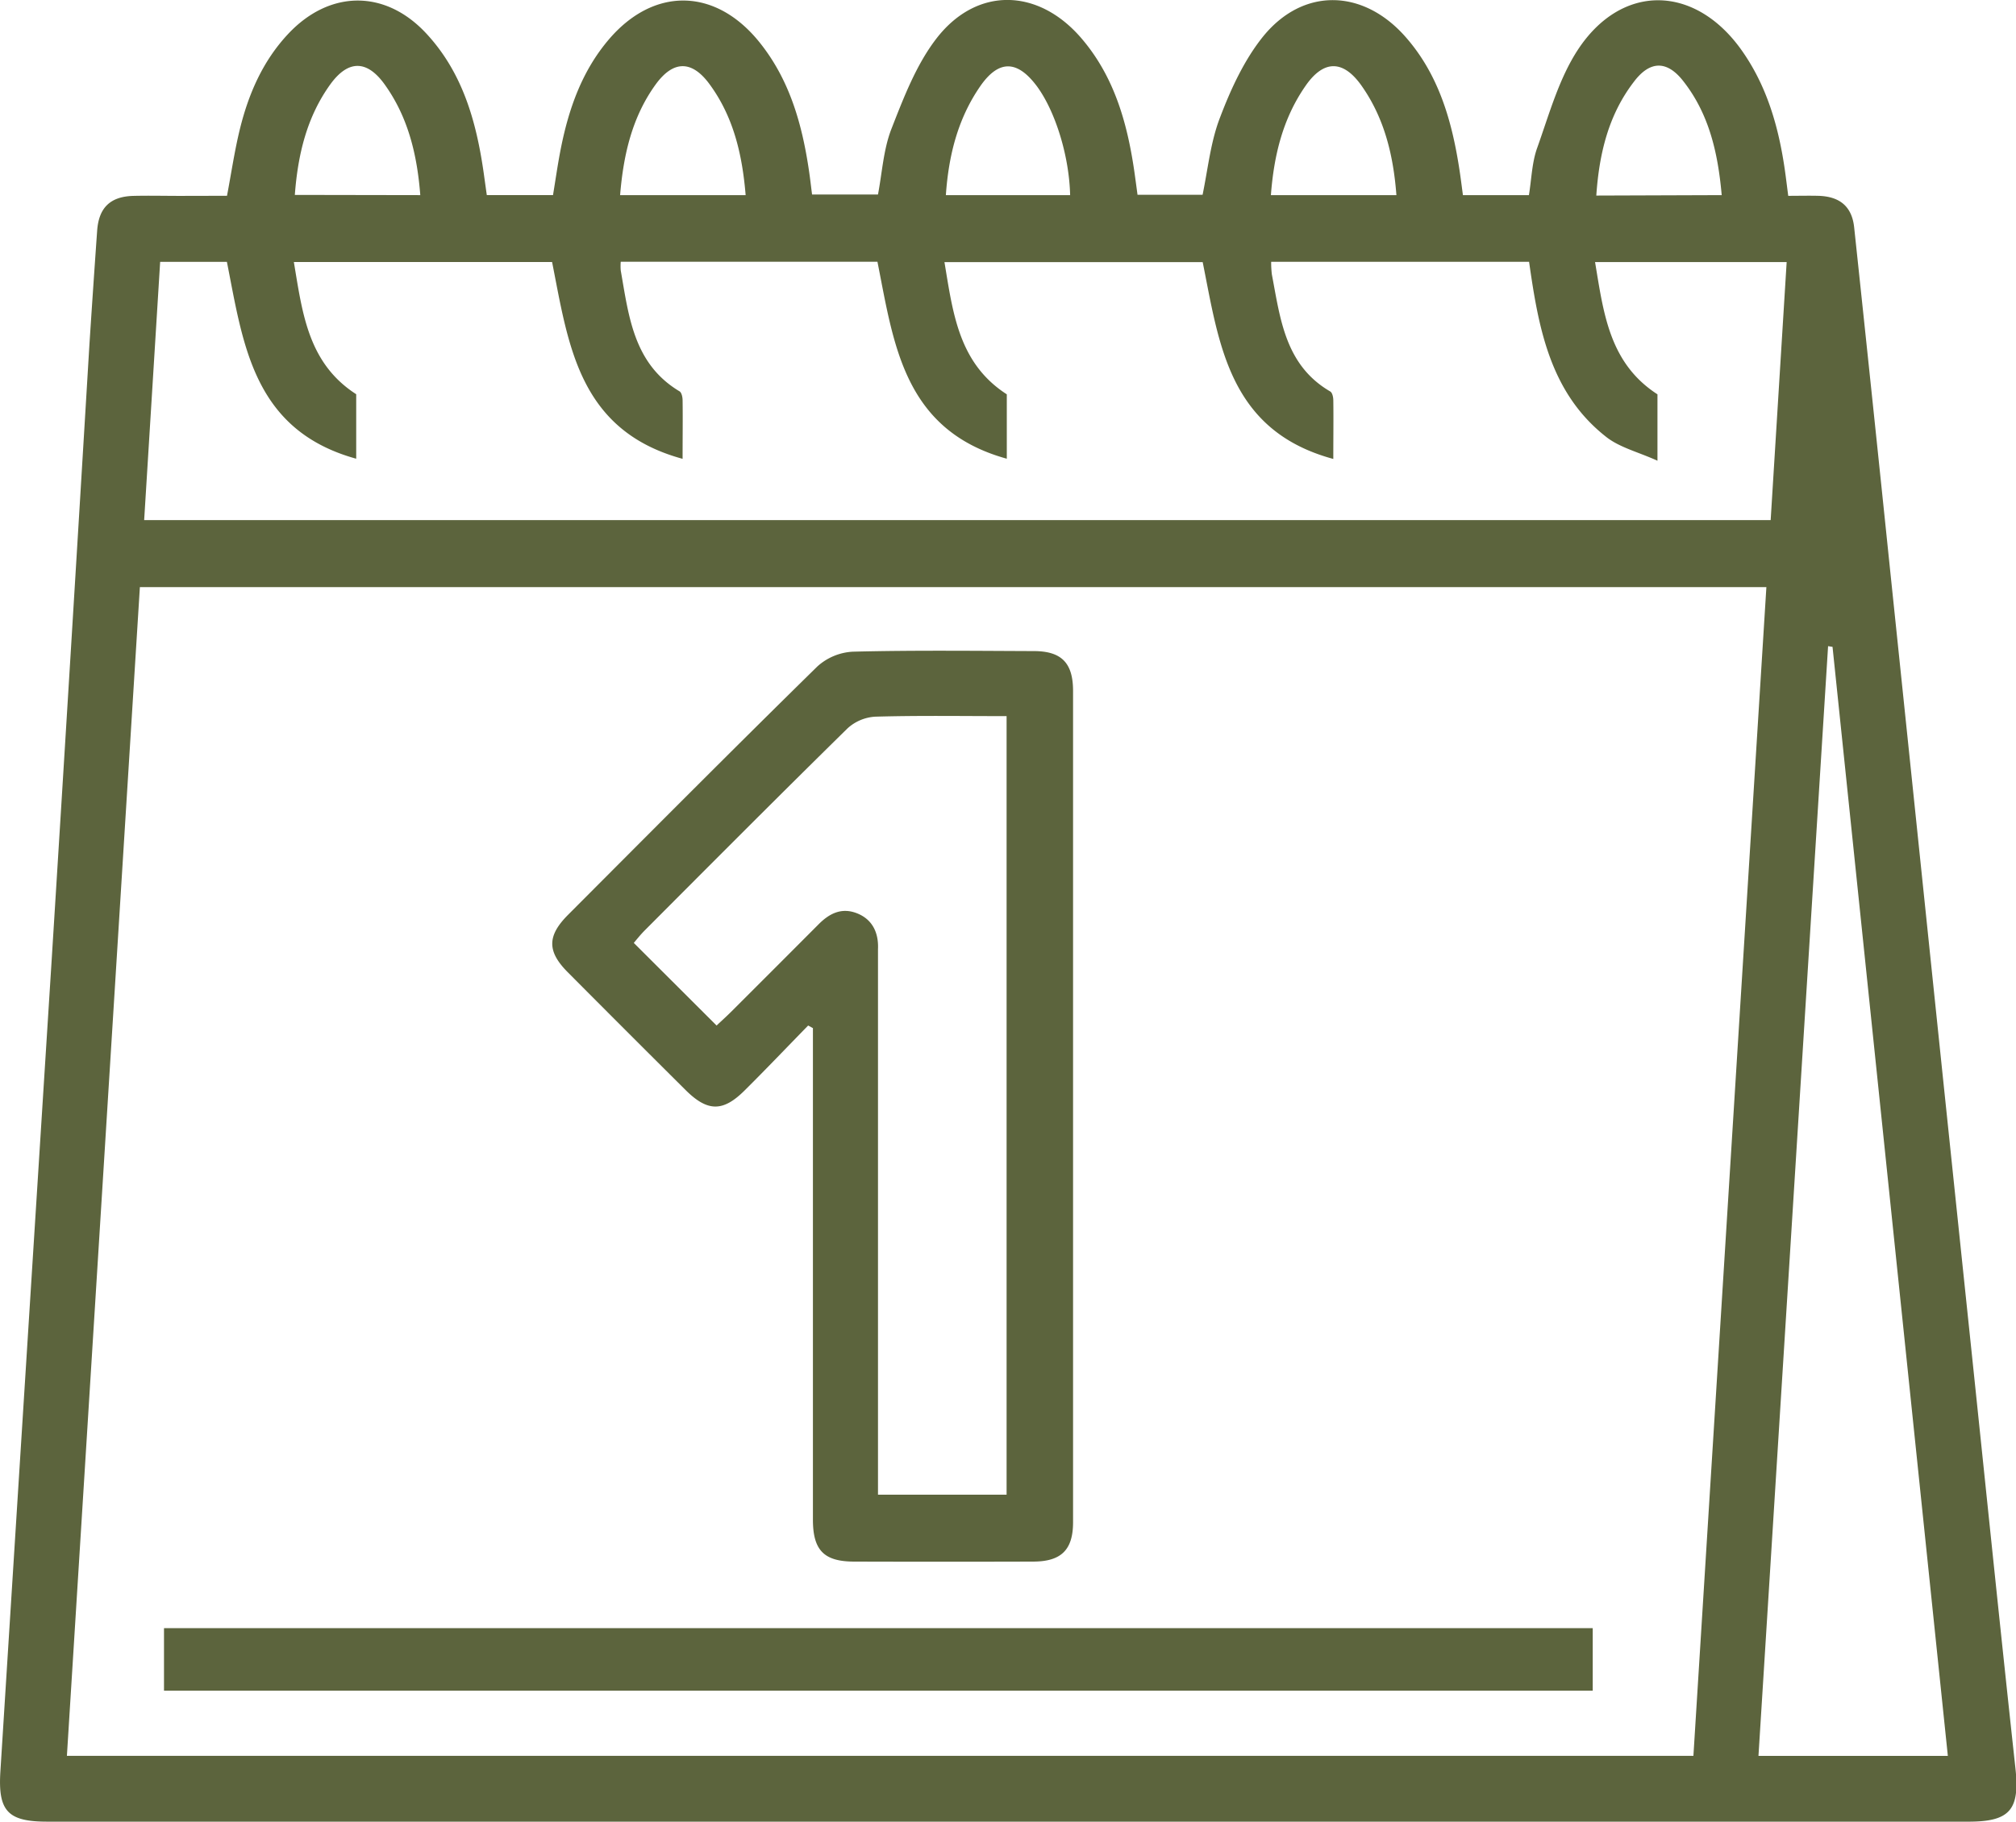
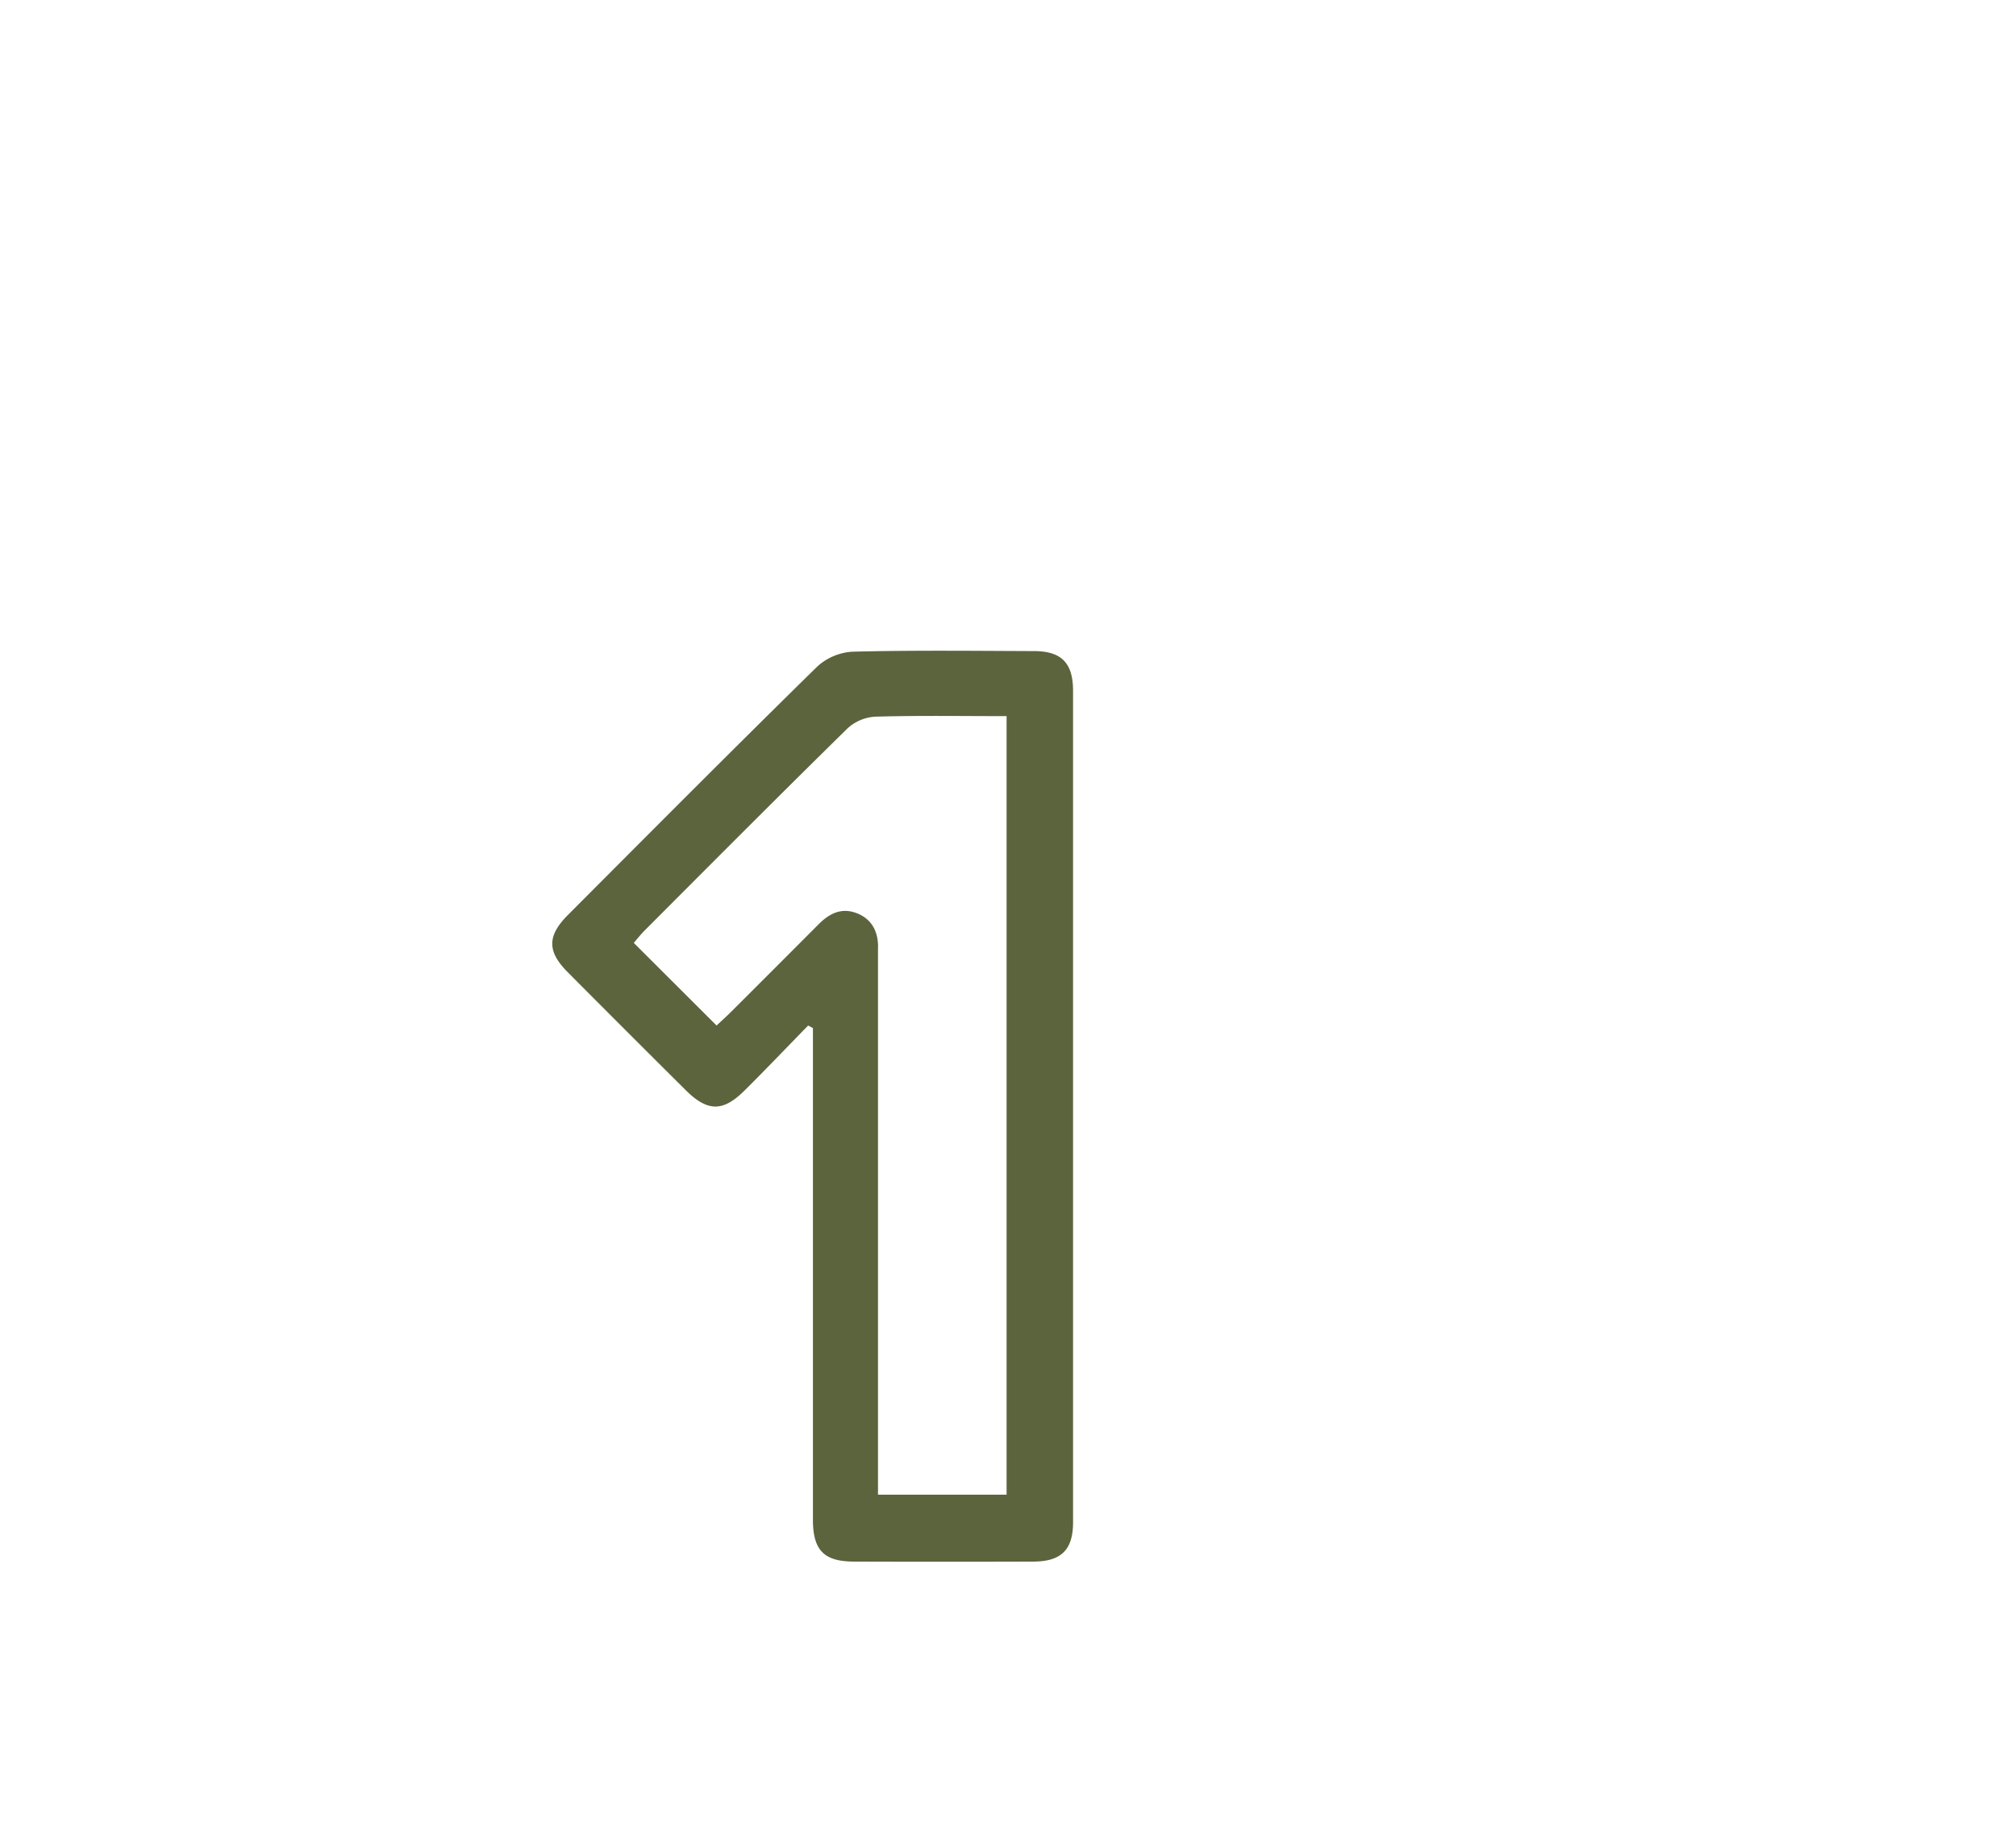
<svg xmlns="http://www.w3.org/2000/svg" viewBox="0 0 371.84 336.12">
  <defs>
    <style>.cls-1{fill:#5c643d;}</style>
  </defs>
  <title>1anno</title>
  <g id="Layer_2" data-name="Layer 2">
    <g id="Layer_1-2" data-name="Layer 1">
-       <path class="cls-1" d="M41.87,36.12c.81-4.27,1.4-8.34,2.38-12.32,1.6-6.5,4.23-12.55,8.88-17.52,7.67-8.2,18-8.27,25.59,0,6.63,7.19,9.14,16.17,10.49,25.58.19,1.34.37,2.69.58,4.13H102c.48-2.88.88-5.79,1.46-8.68,1.46-7.31,3.9-14.22,8.81-20,8.22-9.67,19.46-9.62,27.57.19,5.76,7,8.11,15.36,9.39,24.12.2,1.35.35,2.7.55,4.26h12.16c.76-4,1-8.21,2.42-11.95,2.29-5.85,4.62-12,8.41-16.89,7.44-9.56,18.74-9.23,26.67,0,6.09,7.08,8.5,15.7,9.8,24.72.19,1.34.37,2.69.57,4.18h12c1-4.86,1.49-9.83,3.23-14.29,2-5.27,4.5-10.69,8-15,7.33-8.94,18.22-8.7,26-.07,6.34,7.07,8.8,15.81,10.18,24.95.22,1.46.4,2.93.61,4.47H282c.48-2.91.55-6,1.52-8.7,2.21-6.18,4-12.77,7.53-18.15,8.05-12.22,21.4-12,30-.14,4.87,6.76,7.06,14.53,8.2,22.66.19,1.35.35,2.7.58,4.46,2,0,3.81-.05,5.64,0,3.91.14,6.11,2,6.52,5.81q3.43,32.23,6.76,64.47,3.92,37.64,7.83,75.29,3.57,34.29,7.16,68.57c2.65,25.34,5.24,50.69,8,76,.82,7.58-1,9.81-8.63,9.81H8.7c-7.25,0-9.09-1.94-8.63-9.23q4.7-74.64,9.43-149.27,3.57-57.05,7-114.11Q17.18,53,17.92,42.56c.3-4.25,2.43-6.31,6.69-6.42,2.87-.07,5.75,0,8.62,0ZM312.34,323.94,325.8,108.32h-300L12.34,323.94ZM26.59,95.95h300l2.95-47.6H294.2c1.57,9.38,2.6,18.64,11.51,24.4V85c-3.57-1.62-7-2.44-9.49-4.42-10.37-8.15-12.47-20.2-14.19-32.28H234.46a18.11,18.11,0,0,0,.13,2.34c1.56,8.19,2.44,16.73,10.76,21.58.38.22.56,1,.57,1.59.05,3.36,0,6.71,0,10.86-19.33-5.22-21.07-21.32-24.09-36.31H174.2c1.57,9.39,2.6,18.65,11.5,24.39V84.63c-19.07-5.27-20.85-21.22-23.86-36.34H114.49a10.29,10.29,0,0,0,0,1.6c1.49,8.46,2.36,17.23,10.85,22.31.38.23.55,1.05.56,1.6.05,3.36,0,6.71,0,10.85-19.22-5.23-21.06-21.11-24.07-36.31H54.2C55.78,57.75,56.8,67,65.7,72.73v11.9C46.63,79.36,44.85,63.41,41.85,48.31H29.54ZM338,119.34l-.82-.13L324.34,323.95h34.93ZM77.52,36c-.58-7.44-2.23-14.29-6.45-20.25C67.75,11,64.24,11,60.94,15.54c-4.33,6-6,12.94-6.56,20.42Zm36.86,0h23.15c-.62-7.51-2.25-14.47-6.66-20.47-3.25-4.43-6.66-4.42-9.9,0C116.62,21.52,115,28.46,114.38,35.93Zm83,0c-.17-7.12-2.64-15.22-6-19.91-3.64-5-7.11-5.19-10.58-.18-4.14,6-5.83,12.76-6.34,20.09Zm60.18,0c-.56-7.37-2.22-14.2-6.41-20.16-3.4-4.83-7-4.84-10.35,0-4.17,6-5.83,12.78-6.39,20.16Zm60,0c-.69-7.79-2.32-14.9-7-20.92-3-3.92-6.17-4-9.19,0-4.69,6.1-6.41,13.24-6.94,21Z" />
      <path class="cls-1" d="M149.06,189.2c-3.91,4-7.77,8.06-11.74,12s-6.8,3.95-10.87-.1q-10.9-10.84-21.74-21.74c-3.82-3.85-3.8-6.71.08-10.6,15.27-15.31,30.52-30.65,45.95-45.79a10.58,10.58,0,0,1,6.55-2.74c11.12-.28,22.25-.15,33.37-.11,5.12,0,7.26,2.17,7.26,7.35q0,76.68,0,153.37c0,5.11-2.19,7.25-7.35,7.26q-16.5.05-33,0c-5.59,0-7.63-2.08-7.63-7.74q0-43.31,0-86.62,0-2,0-4.06Zm-16.89,0c.89-.84,1.81-1.66,2.68-2.53q8.09-8.07,16.16-16.17c2-2,4.24-3.12,7.07-2s4,3.58,3.86,6.61c0,.87,0,1.75,0,2.62q0,46.84,0,93.68v4.35h23.72V132.12c-8.26,0-16.25-.13-24.23.1a8.29,8.29,0,0,0-5.11,2.16c-12.56,12.34-25,24.83-37.42,37.29-.76.77-1.44,1.62-2,2.29Z" />
-       <path class="cls-1" d="M293.77,300.38v11.54H30.25V300.38Z" />
+       <path class="cls-1" d="M293.77,300.38H30.25V300.38Z" />
    </g>
  </g>
</svg>